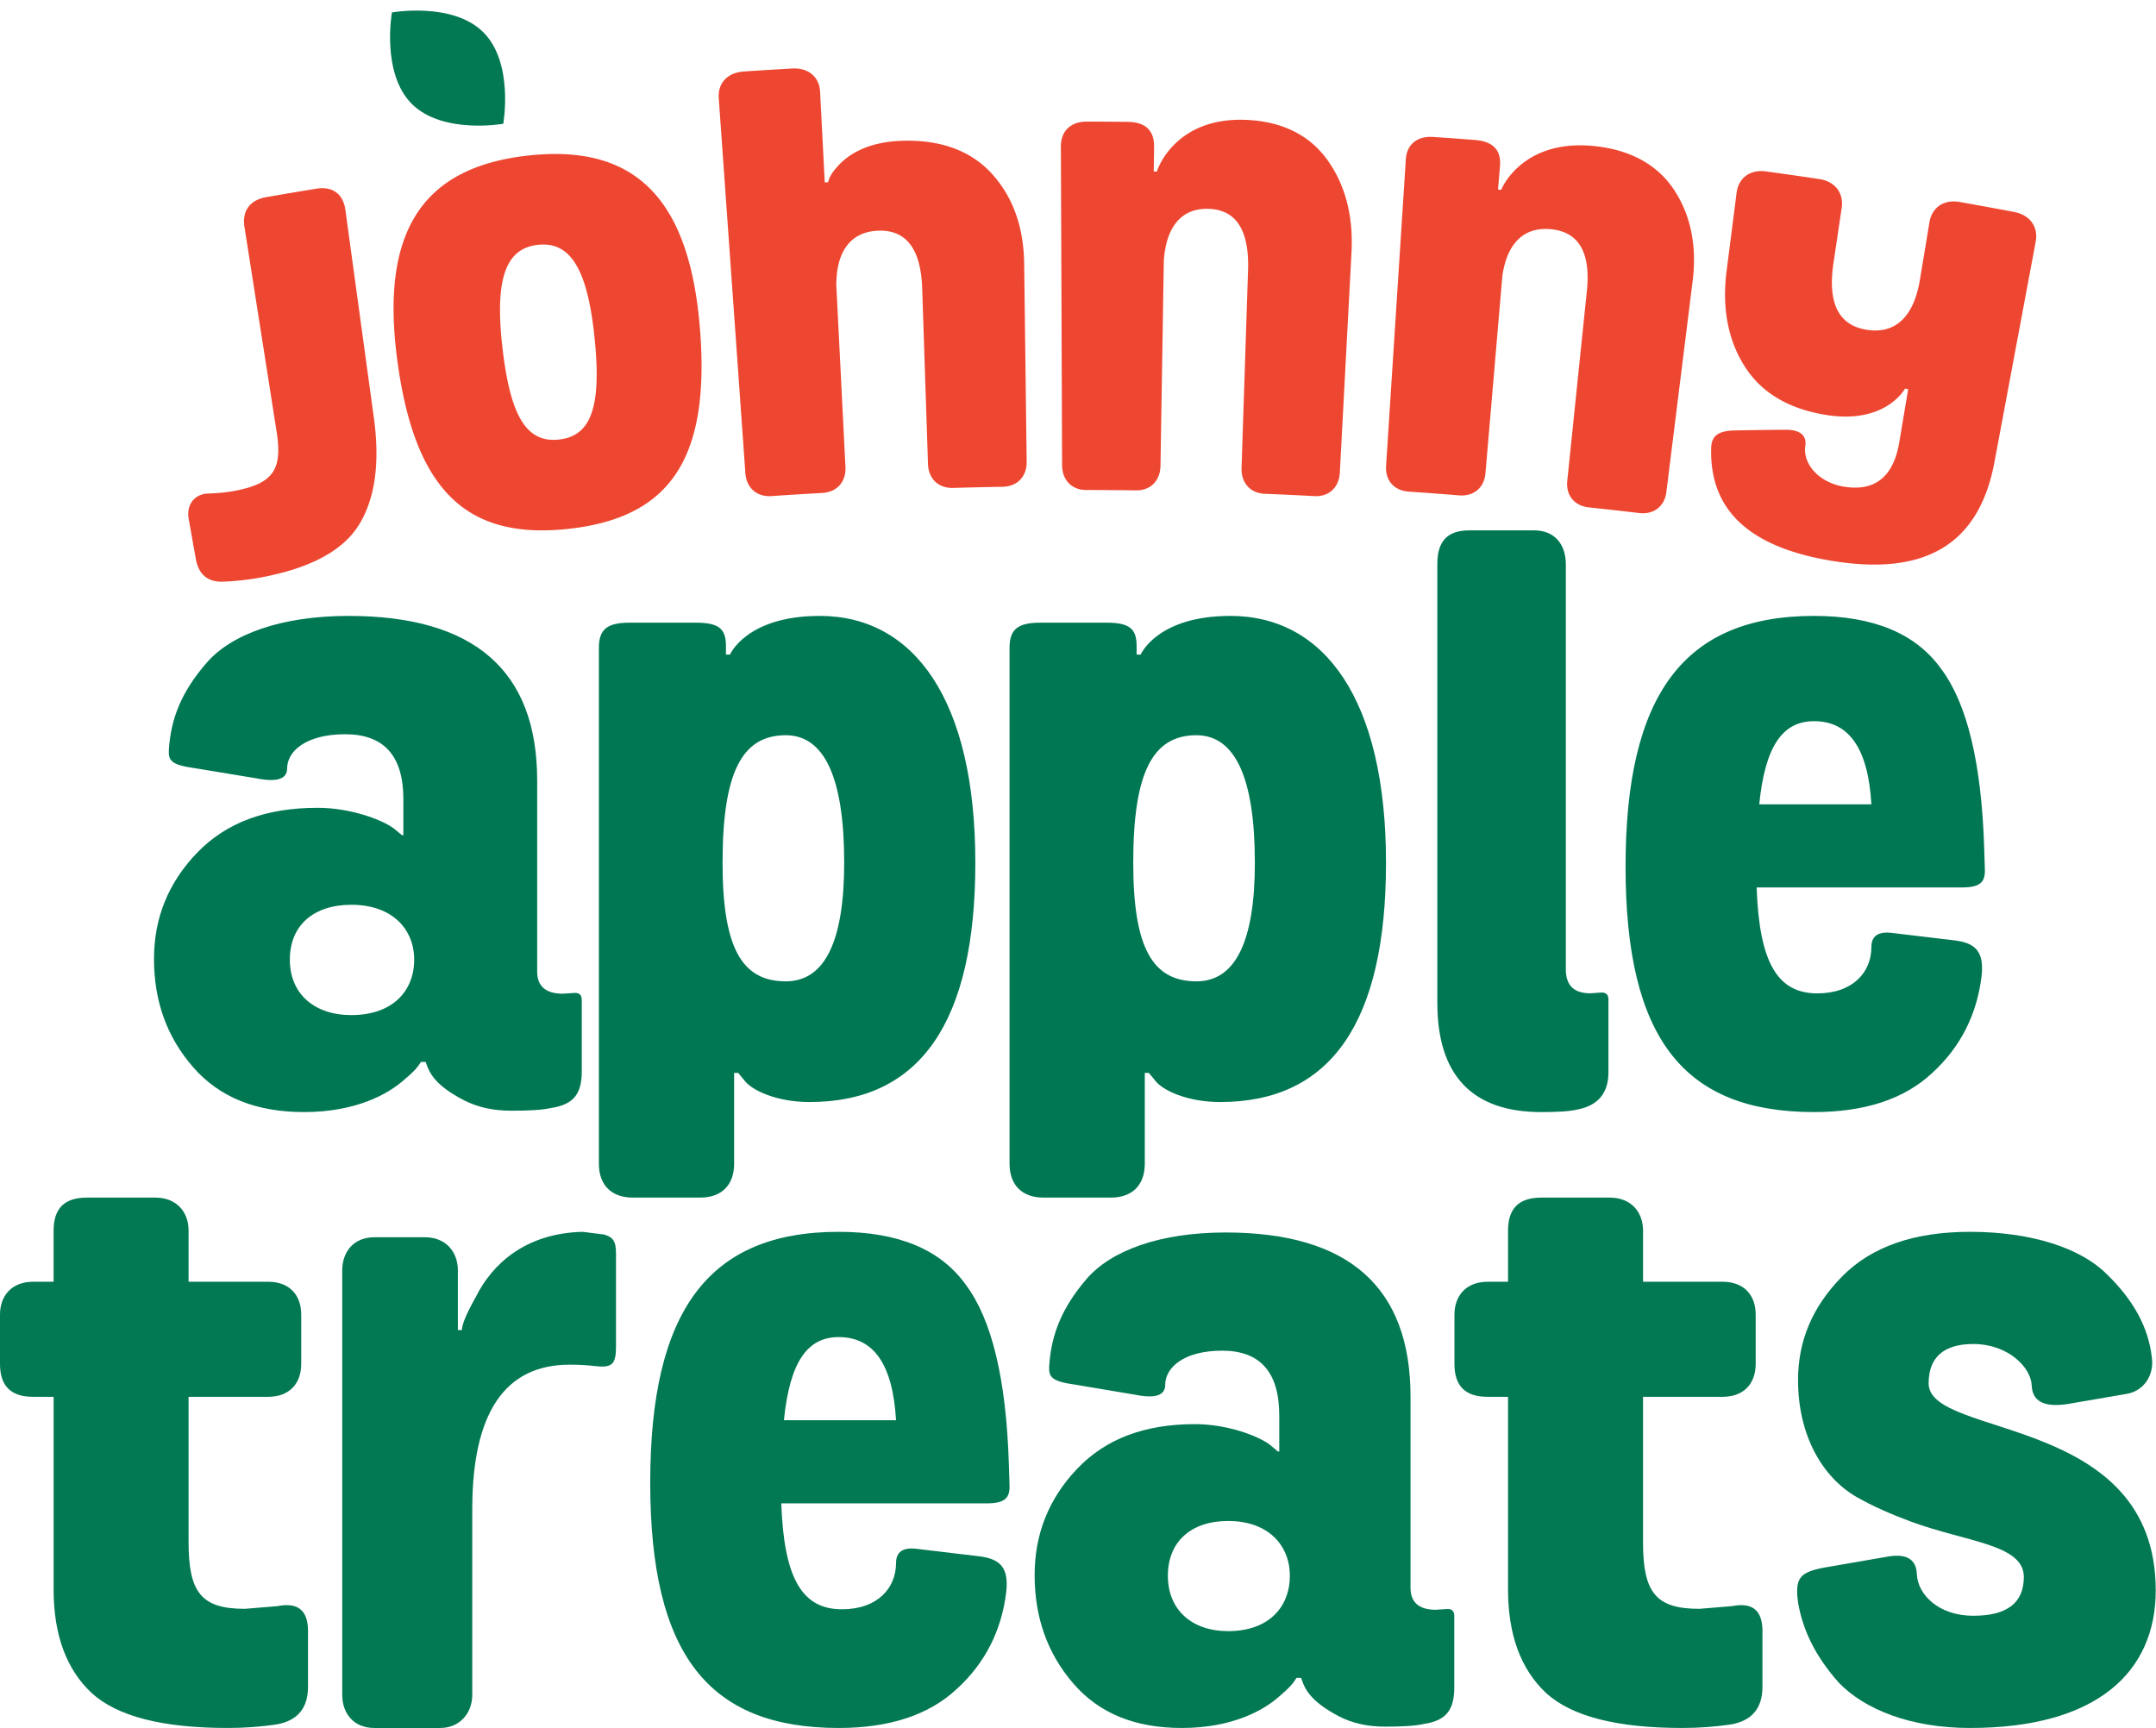
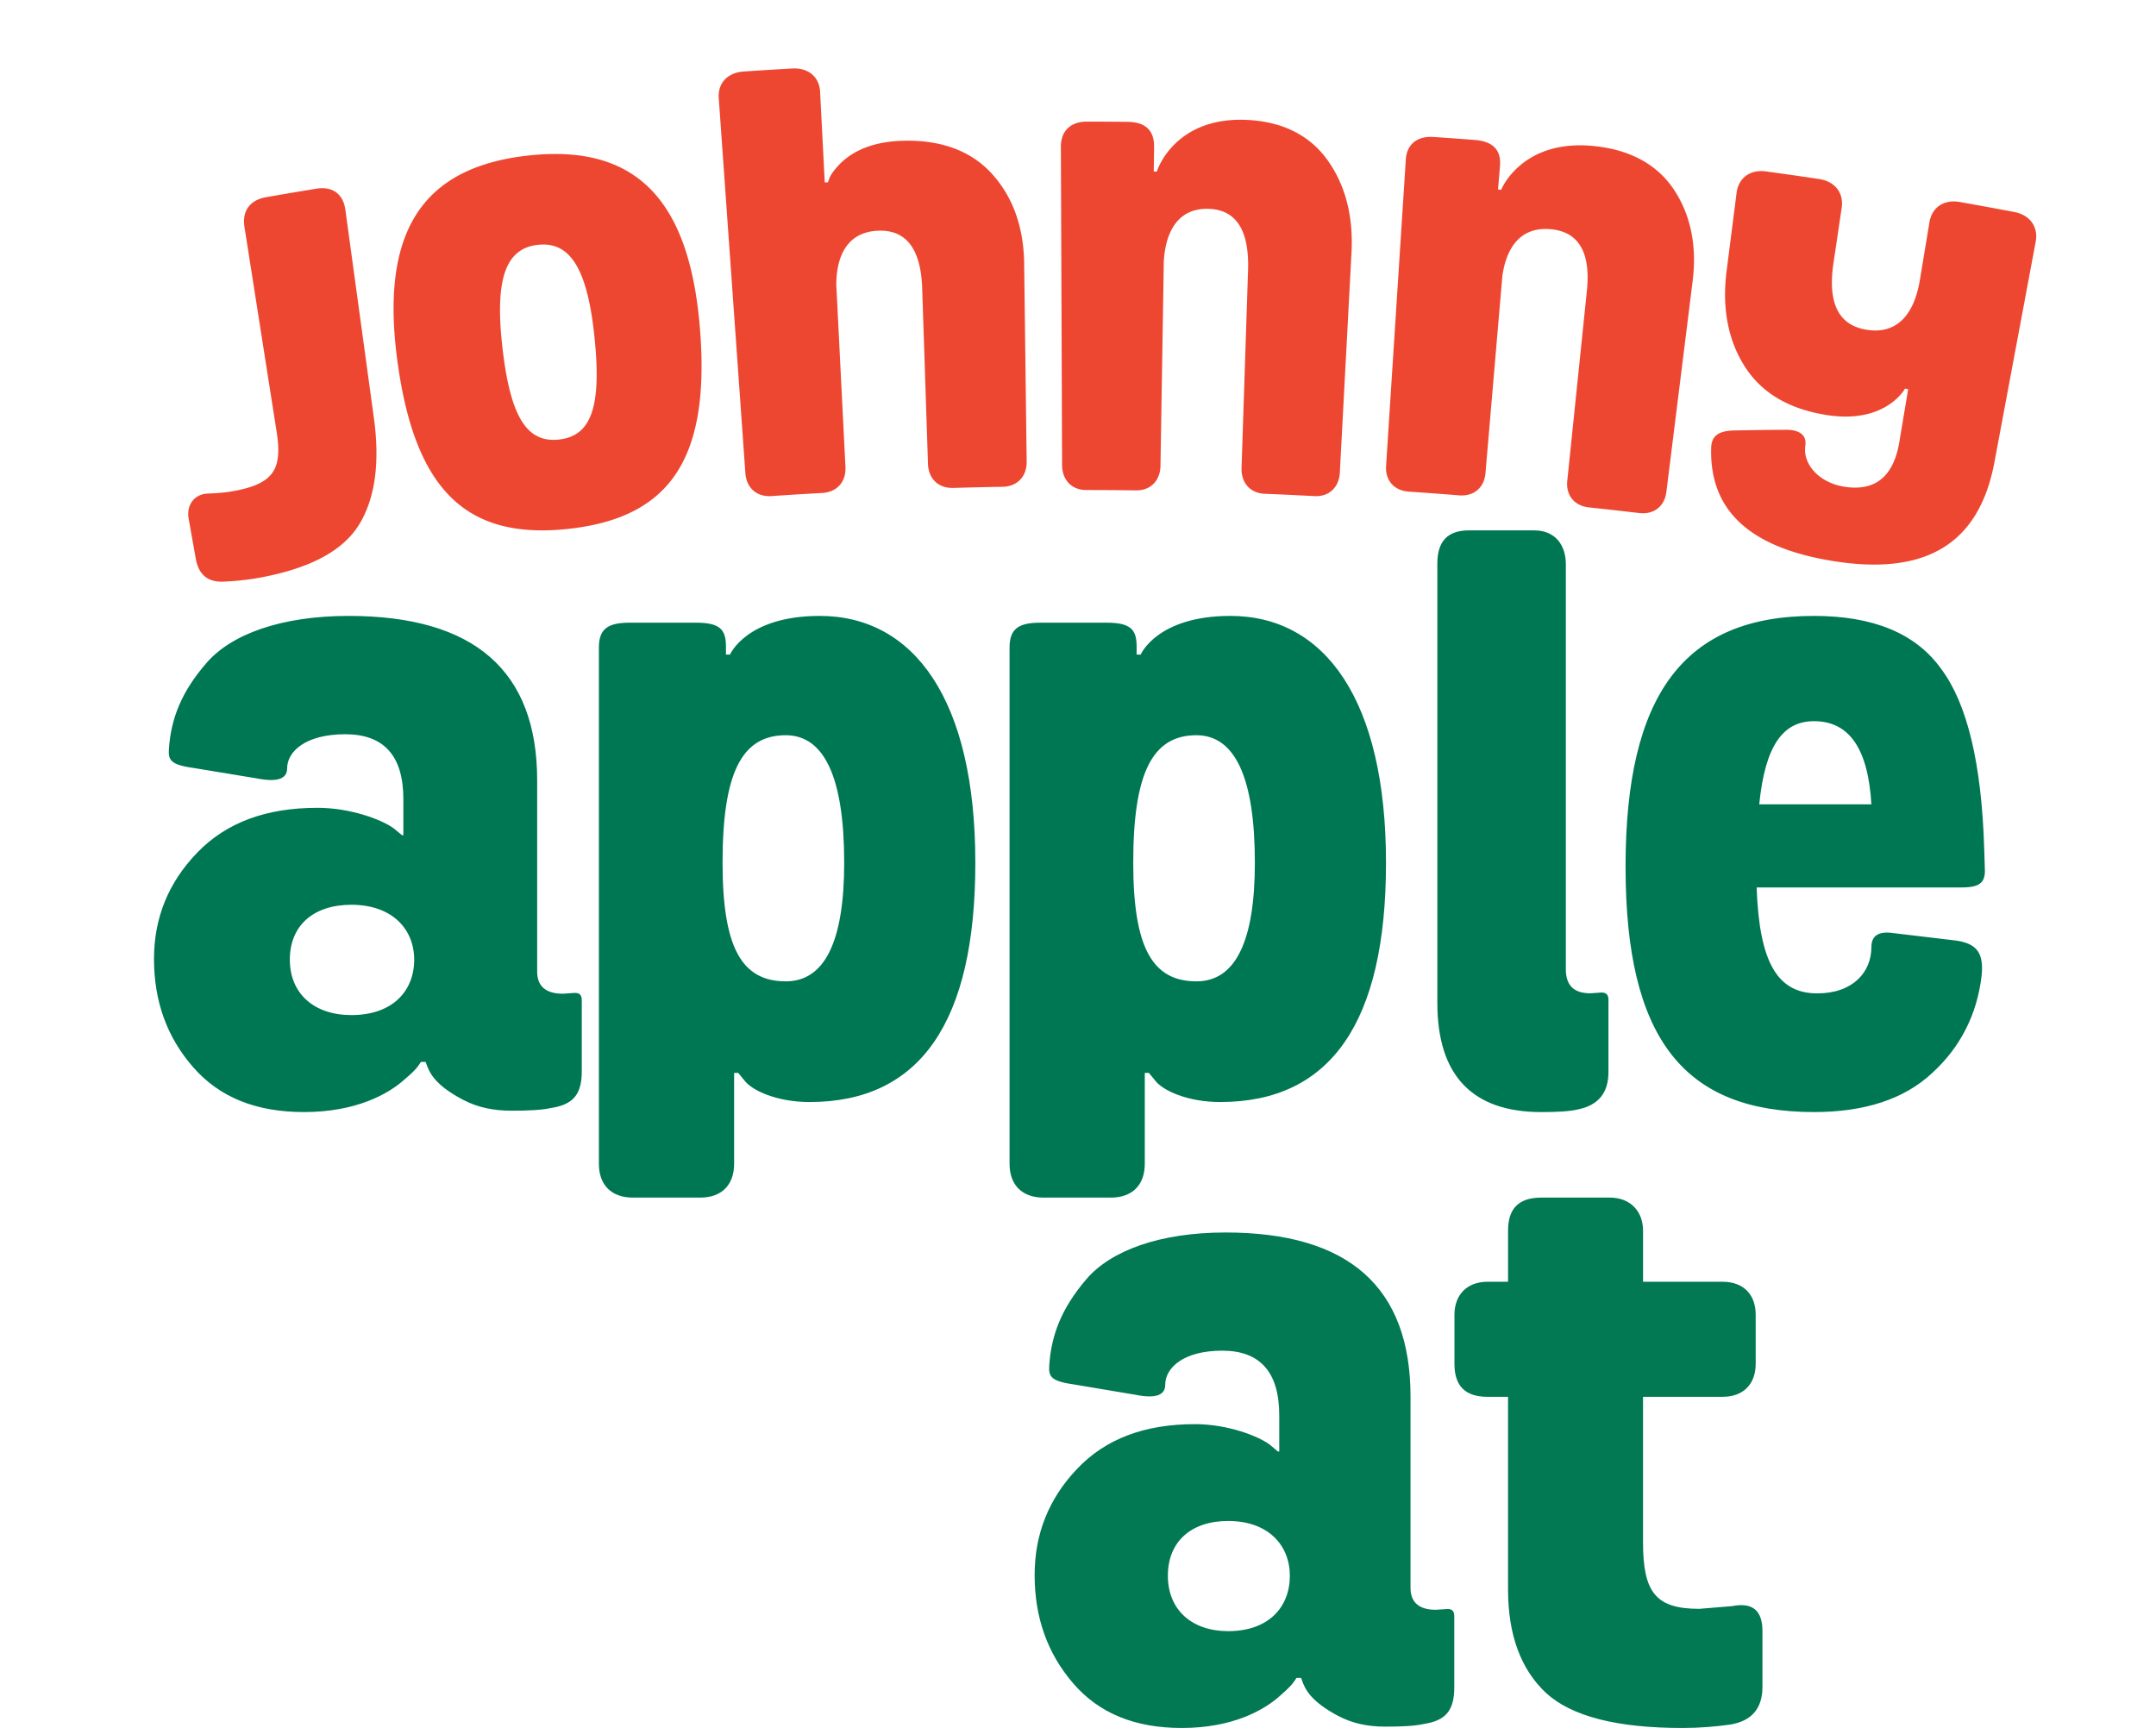
<svg xmlns="http://www.w3.org/2000/svg" width="126" height="101" viewBox="0 0 126 101">
  <g fill="none" fill-rule="evenodd">
    <path fill="#EE4731" d="M13.05 33.998c-.9.037-1.442-.406-1.609-1.342l-.416-2.34c-.14-.79.33-1.435 1.105-1.466.547-.02 1.065-.059 1.599-.161 2.247-.433 2.784-1.245 2.438-3.447L14.286 13.26c-.148-.94.335-1.572 1.258-1.733 1.178-.206 1.768-.305 2.948-.498.924-.151 1.562.292 1.692 1.235l1.667 12.169c.36 2.622.07 4.727-.88 6.255-.94 1.51-2.842 2.519-5.683 3.057-.664.126-1.424.22-2.238.253M32.67 25.69c1.89-.207 2.476-1.93 2.086-5.855-.406-4.103-1.42-5.735-3.32-5.525-1.904.21-2.543 2.023-2.06 6.117.461 3.917 1.403 5.472 3.294 5.264m.565 5.219c-5.89.649-8.948-2.163-9.994-9.683-1.051-7.549 1.314-11.44 7.628-12.136 6.313-.696 9.45 2.59 10.043 10.19.591 7.57-1.787 10.98-7.677 11.629M53.894 16.855c-.076-2.319-.947-3.439-2.581-3.37-1.728.073-2.435 1.377-2.438 3.17L49.41 27.3c.04.821-.455 1.464-1.362 1.514-1.182.066-1.772.102-2.953.182-.906.06-1.476-.516-1.534-1.336L42.004 5.724c-.058-.82.471-1.477 1.458-1.544 1.132-.076 1.7-.111 2.833-.176.985-.056 1.59.53 1.632 1.352l.273 5.307.188-.01c.081-.21.073-.364.518-.879.583-.675 1.69-1.467 3.76-1.543 2.324-.086 4.102.597 5.313 1.938 1.225 1.356 1.849 3.112 1.875 5.255L60 26.992c.01.823-.51 1.444-1.417 1.461-1.148.02-1.722.034-2.87.066-.907.026-1.453-.571-1.48-1.394l-.339-10.27M72.938 15.79c.077-2.349-.706-3.54-2.318-3.584-1.703-.046-2.484 1.224-2.605 3.036-.077 4.794-.116 7.19-.195 11.983-.013.834-.541 1.448-1.432 1.437a225.659 225.659 0 0 0-2.903-.02c-.891-.001-1.41-.622-1.415-1.455-.027-7.448-.042-11.171-.07-18.618-.003-.862.52-1.46 1.51-1.46.952.001 1.429.005 2.38.013 1.052.01 1.57.496 1.557 1.477l-.02 1.428.183.002c.034-.148 1.068-3.163 5.151-3.024 2.167.073 3.775.898 4.817 2.348 1.04 1.45 1.52 3.27 1.406 5.408l-.682 12.858c-.044.832-.593 1.424-1.483 1.379-1.16-.061-1.741-.088-2.902-.136-.89-.036-1.386-.678-1.359-1.51l.38-11.563M92.74 17.005c.232-2.255-.481-3.457-2.108-3.608-1.719-.16-2.592 1.009-2.833 2.746l-.987 11.524c-.069.801-.643 1.357-1.543 1.286a239.319 239.319 0 0 0-2.932-.217c-.9-.061-1.385-.695-1.333-1.497l1.155-17.93c.054-.831.622-1.372 1.622-1.303.962.065 1.443.1 2.405.174 1.062.081 1.554.585 1.476 1.529l-.115 1.372.186.015c.043-.14 1.287-2.973 5.406-2.561 2.186.218 3.758 1.122 4.715 2.59.957 1.466 1.322 3.251 1.067 5.301L97.385 28.76c-.1.798-.694 1.332-1.592 1.227a224.77 224.77 0 0 0-2.926-.328c-.898-.097-1.356-.748-1.274-1.548l1.146-11.106M112.761 12.983c.138-.825.805-1.348 1.778-1.175 1.267.226 1.9.341 3.166.58.972.185 1.419.912 1.265 1.735l-2.412 12.892c-.901 4.816-4.051 6.657-9.48 5.77-4.785-.783-7.153-2.915-7.076-6.552.005-.754.41-1.064 1.419-1.074 1.15-.021 1.724-.029 2.876-.038.89-.019 1.3.317 1.208.939-.157 1.064.804 2.147 2.256 2.385 1.809.296 2.898-.572 3.238-2.606l.518-3.094c-.073-.013-.11-.018-.183-.032 0 0-1.12 2.09-4.577 1.546-2.224-.35-3.824-1.305-4.804-2.859-.969-1.534-1.324-3.407-1.047-5.571l.584-4.565c.106-.83.753-1.379 1.73-1.243 1.235.17 1.852.258 3.086.442.975.145 1.449.855 1.326 1.682l-.483 3.252c-.346 2.335.31 3.612 1.93 3.877 1.805.294 2.793-.926 3.12-2.9l.562-3.39z" />
    <path fill="#007753" d="M20.533 52.884c-2.212 0-3.595 1.21-3.595 3.205 0 1.993 1.422 3.243 3.595 3.243 2.409 0 3.673-1.406 3.673-3.243 0-1.76-1.264-3.205-3.673-3.205zm10.86 3.908c0 .86.513 1.29 1.501 1.29l.592-.04c.356-.038.514.079.514.43v4.144c0 1.367-.514 1.954-1.817 2.15-.514.116-1.303.155-2.29.155-1.068 0-1.976-.195-2.804-.625-1.58-.82-1.975-1.524-2.172-2.11l-.04-.117H24.6c-.118.155-.157.351-.947 1.015-.948.86-2.845 1.916-5.884 1.916-2.805 0-4.938-.86-6.478-2.619C9.751 60.621 9 58.511 9 56.05c0-2.385.83-4.456 2.528-6.215 1.698-1.76 4.028-2.619 7.03-2.619 1.935 0 3.791.704 4.463 1.211l.474.392h.078v-2.111c0-2.54-1.146-3.791-3.396-3.791-2.33 0-3.396 1.017-3.396 1.993 0 .626-.593.821-1.777.587l-3.555-.587c-1.422-.195-1.62-.43-1.58-1.094.118-1.837.751-3.4 2.211-5.08C13.542 37.054 16.464 36 20.374 36c7.346 0 11.019 3.204 11.019 9.614v11.178zM45.92 57.36c2.264 0 3.416-2.299 3.416-6.936 0-4.953-1.152-7.45-3.415-7.45-2.582 0-3.693 2.22-3.693 7.45 0 4.953 1.111 6.935 3.693 6.935zm-3.017 5.35v5.31c0 1.268-.753 1.98-1.985 1.98h-3.931C35.755 70 35 69.288 35 68.02V37.862c0-1.07.477-1.466 1.788-1.466h3.892c1.39 0 1.746.396 1.746 1.387v.476h.238S43.618 36 47.907 36C53.427 36 57 40.914 57 50.424c0 9.312-3.217 13.99-9.69 13.99-1.906 0-3.374-.675-3.811-1.269l-.358-.435h-.238zM69.92 57.36c2.264 0 3.416-2.299 3.416-6.936 0-4.953-1.152-7.45-3.415-7.45-2.582 0-3.693 2.22-3.693 7.45 0 4.953 1.111 6.935 3.693 6.935zm-3.017 5.35v5.31c0 1.268-.753 1.98-1.985 1.98h-3.932C59.755 70 59 69.288 59 68.02V37.862c0-1.07.477-1.466 1.788-1.466h3.892c1.39 0 1.746.396 1.746 1.387v.476h.238S67.618 36 71.907 36C77.427 36 81 40.914 81 50.424c0 9.312-3.217 13.99-9.69 13.99-1.906 0-3.375-.675-3.811-1.269l-.358-.435h-.238zM84 32.944c0-1.31.604-1.944 1.85-1.944h3.81c1.21 0 1.85.833 1.85 1.984V56.75c.038.872.491 1.308 1.434 1.308l.567-.04c.338-.04.489.12.489.397v4.246c0 1.23-.604 1.944-1.774 2.182-.49.118-1.206.158-2.15.158C86.038 65 84 62.858 84 58.613V32.944zM109.367 47.012c-.19-3.253-1.296-4.859-3.354-4.859-1.829 0-2.858 1.45-3.2 4.859h6.554zm0 8.348c0-.667.418-.941 1.258-.824l3.62.431c1.22.157 1.715.666 1.562 2.078-.267 2.233-1.22 4.154-2.897 5.681-1.637 1.53-3.962 2.274-6.897 2.274C98.392 65 95 60.689 95 50.656 95 40.585 98.43 36 106.013 36c3.468 0 5.946 1.02 7.432 3.096 1.524 2.038 2.362 5.525 2.515 10.502l.037 1.176c.039.784-.265 1.097-1.334 1.097h-12.002c.152 4.39 1.219 6.192 3.543 6.192 2.096 0 3.163-1.254 3.163-2.703z" />
-     <path fill="#027853" d="M11.021 74.918h4.64c1.27 0 1.943.786 1.943 1.927v2.872c0 1.14-.674 1.927-1.944 1.927h-4.639v8.498c0 2.95.755 3.894 3.292 3.894l1.903-.157c1.19-.236 1.784.237 1.784 1.456V98.6c0 1.258-.634 2.006-1.904 2.203-.832.119-1.783.197-2.775.197-3.805 0-6.463-.67-7.968-2.046-1.468-1.377-2.22-3.382-2.22-6.058V81.644h-1.19C.634 81.644 0 81.015 0 79.717v-2.872c0-1.101.674-1.927 1.943-1.927h1.19v-2.99c0-1.298.634-1.928 1.942-1.928h4.004c1.23 0 1.942.826 1.942 1.928v2.99zM21.872 101c-1.184 0-1.872-.832-1.872-1.941v-24.8c0-1.11.688-1.941 1.872-1.941h2.979c1.183 0 1.908.832 1.908 1.94v3.487h.23c.038-.317.114-.673.84-1.981.917-1.823 2.825-3.684 6.224-3.764l1.26.159c.497.159.687.356.687 1.11v5.427c0 1.069-.23 1.268-1.26 1.149-.306-.04-.8-.08-1.45-.08-3.78 0-5.69 2.813-5.69 8.439v10.855c0 1.109-.764 1.941-1.87 1.941h-3.858zM52.366 83.012c-.19-3.253-1.295-4.859-3.353-4.859-1.828 0-2.858 1.45-3.2 4.859h6.553zm0 8.348c0-.667.419-.941 1.259-.824l3.619.431c1.22.157 1.716.666 1.563 2.078-.268 2.233-1.22 4.154-2.897 5.681-1.638 1.53-3.962 2.274-6.897 2.274C41.393 101 38 96.689 38 86.656 38 76.585 41.43 72 49.013 72c3.468 0 5.945 1.02 7.431 3.095 1.525 2.039 2.363 5.526 2.516 10.503l.037 1.176c.038.784-.266 1.097-1.334 1.097H45.66c.152 4.39 1.22 6.192 3.544 6.192 2.095 0 3.162-1.254 3.162-2.703z" />
    <path d="M60.465 72.04H84.99V101H60.465z" />
    <path fill="#027853" d="M71.778 88.9c-2.17 0-3.526 1.21-3.526 3.201 0 1.99 1.395 3.239 3.526 3.239 2.363 0 3.603-1.404 3.603-3.239 0-1.757-1.24-3.2-3.603-3.2zm10.654 3.904c0 .858.505 1.287 1.473 1.287l.58-.039c.35-.038.505.078.505.43v4.137c0 1.366-.504 1.952-1.782 2.147-.505.117-1.278.156-2.247.156-1.047 0-1.938-.195-2.752-.625-1.55-.82-1.936-1.522-2.13-2.107l-.04-.117h-.27c-.117.155-.155.35-.93 1.014-.93.86-2.79 1.913-5.773 1.913-2.75 0-4.844-.86-6.354-2.615-1.511-1.757-2.247-3.864-2.247-6.324 0-2.38.812-4.449 2.48-6.205 1.664-1.757 3.95-2.615 6.895-2.615 1.9 0 3.72.703 4.38 1.21l.463.39h.078v-2.108c0-2.536-1.124-3.786-3.332-3.786-2.286 0-3.332 1.016-3.332 1.99 0 .626-.582.821-1.743.587l-3.488-.586c-1.395-.195-1.589-.43-1.55-1.093.116-1.834.737-3.395 2.17-5.074 1.434-1.678 4.3-2.732 8.136-2.732 7.207 0 10.81 3.2 10.81 9.601v11.164zM96.022 74.918h4.639c1.27 0 1.944.786 1.944 1.927v2.872c0 1.14-.674 1.927-1.944 1.927h-4.64v8.498c0 2.95.754 3.894 3.292 3.894l1.904-.157c1.19-.236 1.783.237 1.783 1.456V98.6c0 1.258-.633 2.006-1.903 2.203-.832.119-1.784.197-2.776.197-3.805 0-6.462-.67-7.969-2.046-1.467-1.377-2.22-3.382-2.22-6.058V81.644h-1.19c-1.308 0-1.942-.629-1.942-1.927v-2.872c0-1.101.674-1.927 1.943-1.927h1.19v-2.99c0-1.298.634-1.928 1.942-1.928h4.005c1.228 0 1.942.826 1.942 1.928v2.99z" />
    <path d="M105.029 72h20.956v29h-20.956z" />
-     <path fill="#027853" d="M118.276 92.179c0-1.913-3.3-2.03-6.598-3.24-1.152-.429-2.225-.897-3.184-1.444-1.956-1.132-3.413-3.551-3.413-6.83 0-2.302.843-4.293 2.57-6.05C109.375 72.86 111.87 72 115.13 72c3.567 0 6.444.937 7.977 2.459 1.573 1.523 2.455 3.123 2.647 4.879.153.976-.421 1.991-1.534 2.146l-3.414.586c-1.343.195-2.033-.156-2.07-1.093-.04-1.054-1.382-2.42-3.414-2.42-1.727 0-2.61.78-2.61 2.303 0 3.24 13.272 1.756 13.272 12.099 0 4.723-3.375 8.041-10.854 8.041-3.492 0-6.177-1.093-7.672-2.654-1.42-1.6-2.11-3.123-2.378-4.684-.192-1.444.114-1.756 1.495-2.03l3.836-.663c1.036-.156 1.573.195 1.612 1.015.037 1.21 1.265 2.458 3.299 2.458 1.955 0 2.953-.74 2.953-2.263" />
    <g>
-       <path d="M22.796.618h6.724v6.725h-6.724z" />
-       <path fill="#027853" d="M28.25 1.889c1.796 1.797 1.161 5.345 1.161 5.345s-3.548.635-5.345-1.162C22.27 4.275 22.905.727 22.905.727S26.453.092 28.25 1.89" />
+       <path d="M22.796.618h6.724h-6.724z" />
    </g>
  </g>
</svg>